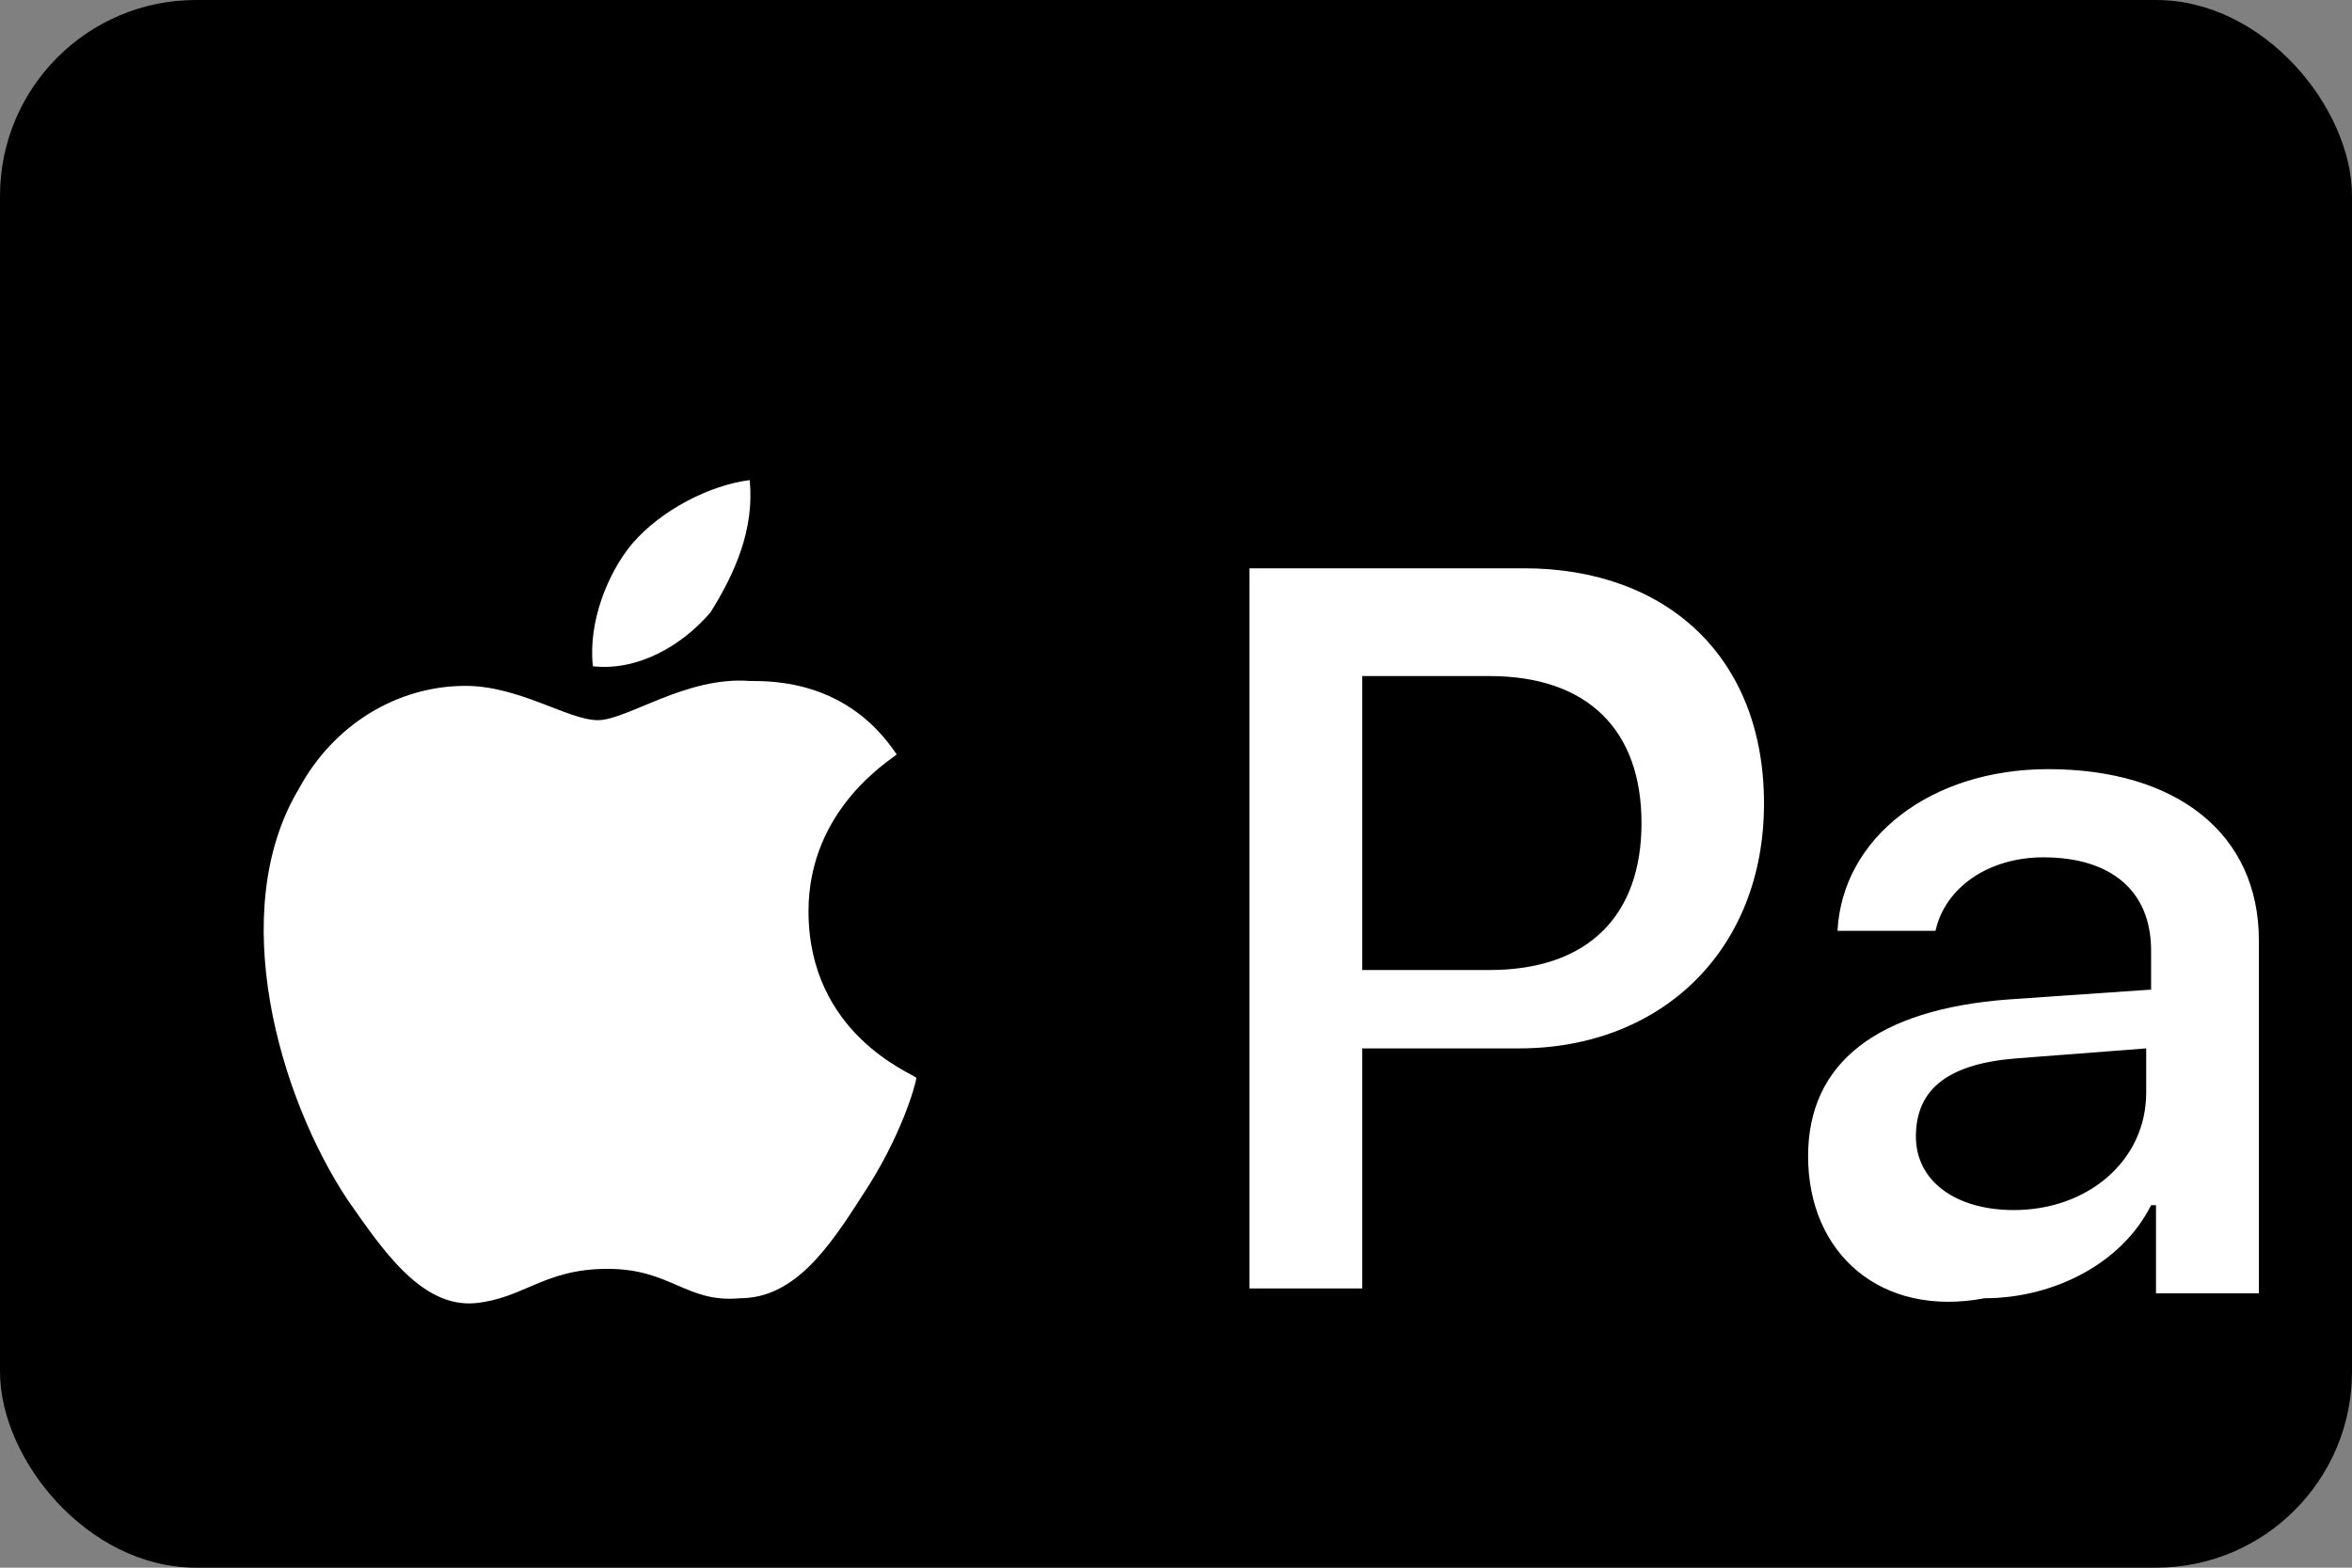
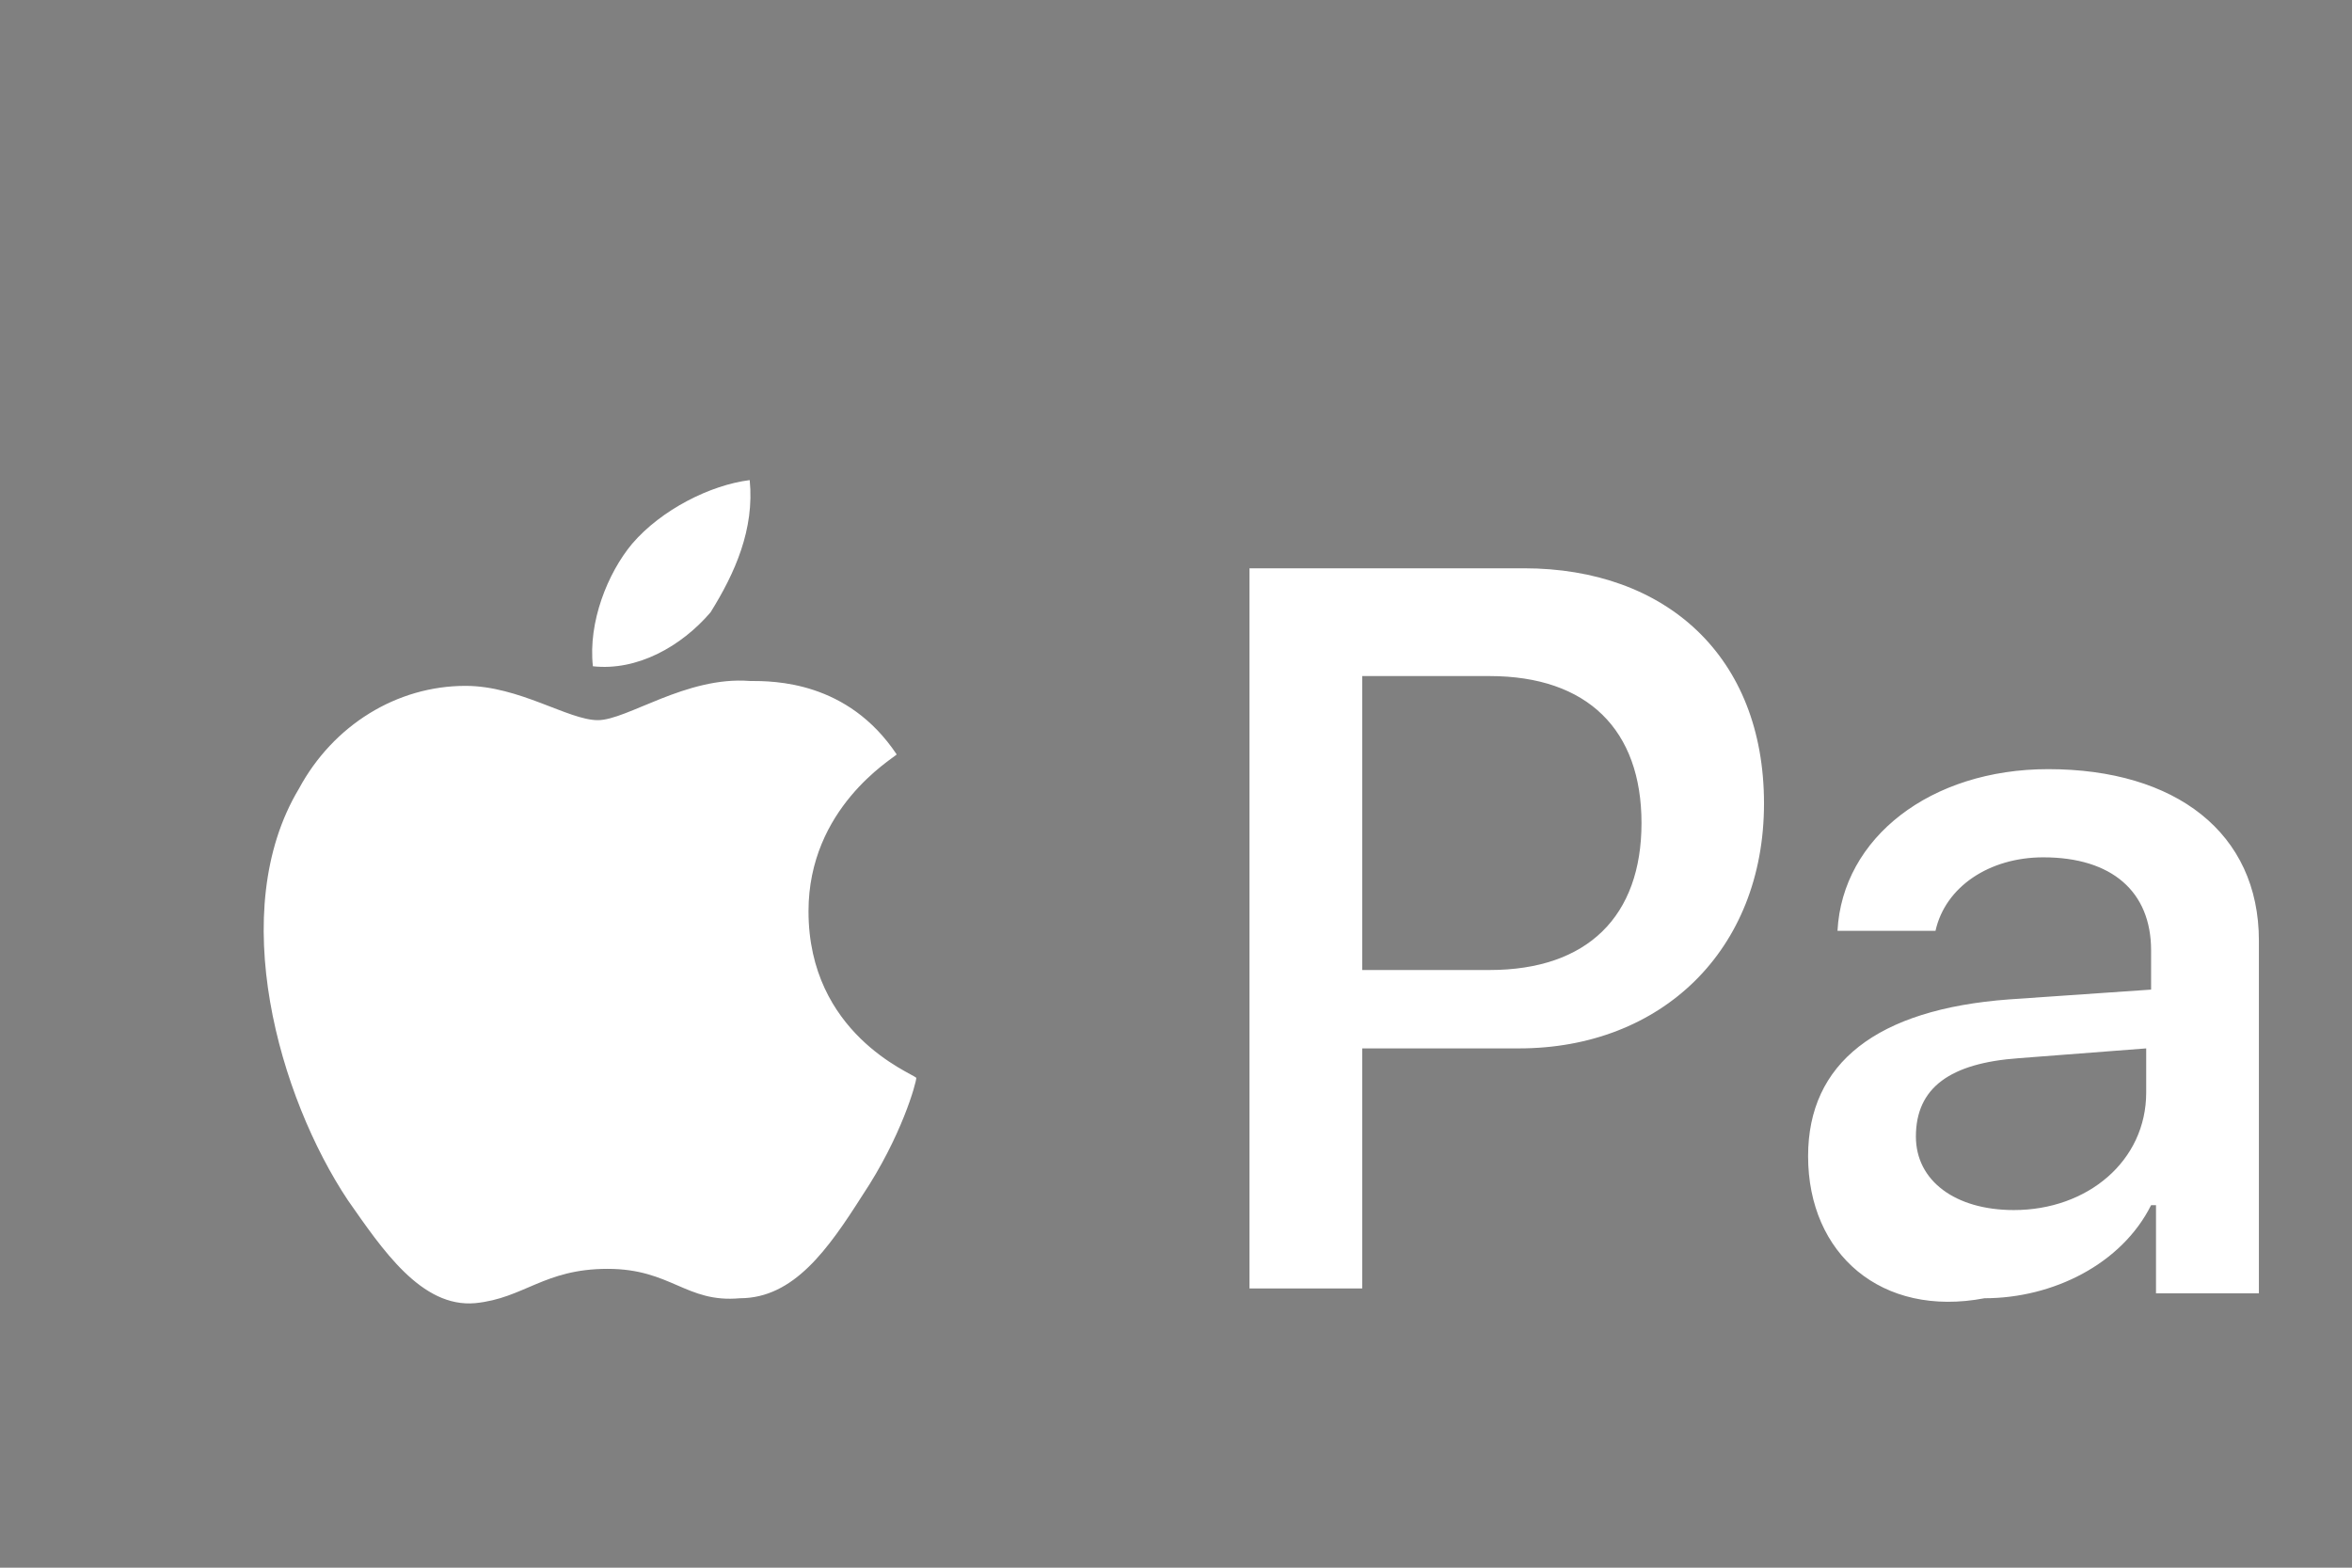
<svg xmlns="http://www.w3.org/2000/svg" viewBox="0 0 48 32" width="48" height="32">
  <rect x="0" y="0" width="48" height="32" fill="#808080" stroke="none" />
-   <rect width="48" height="32" rx="4" fill="#000" />
  <path d="M14.5 12.5c-.6.7-1.5 1.2-2.4 1.1-.1-.9.3-1.9.8-2.5.6-.7 1.6-1.2 2.4-1.3.1 1-.3 1.9-.8 2.7zm.8 1.4c-1.3-.1-2.5.8-3.1.8-.6 0-1.6-.7-2.7-.7-1.4 0-2.7.8-3.4 2.1-1.5 2.5-.4 6.3 1 8.4.7 1 1.5 2.2 2.6 2.1 1-.1 1.4-.7 2.7-.7s1.6.7 2.7.6c1.1 0 1.8-1 2.5-2.1.8-1.2 1.1-2.3 1.1-2.4-.1-.1-2.2-.9-2.2-3.4 0-2.1 1.7-3.1 1.8-3.2-1-1.5-2.5-1.5-3-1.5zm10.2-2.1v14.5h2.3v-4.9h3.2c2.9 0 5-2 5-5s-2-4.8-4.9-4.8h-5.6v.2zm2.3 2h2.6c2 0 3.1 1.1 3.1 3s-1.1 3-3.1 3h-2.6v-6zm12.7 12.7c1.4 0 2.8-.7 3.4-1.9h.1v1.8h2.1v-7.2c0-2.2-1.7-3.5-4.3-3.5-2.4 0-4.2 1.4-4.3 3.3h2c.2-.9 1.1-1.5 2.2-1.5 1.4 0 2.2.7 2.2 1.9v.8l-2.9.2c-2.7.2-4.1 1.3-4.1 3.2 0 2 1.5 3.3 3.6 2.9zm.6-1.8c-1.2 0-2-.6-2-1.5 0-1 .7-1.5 2.1-1.6l2.6-.2v.9c0 1.4-1.2 2.4-2.7 2.4z" fill="white" />
</svg>